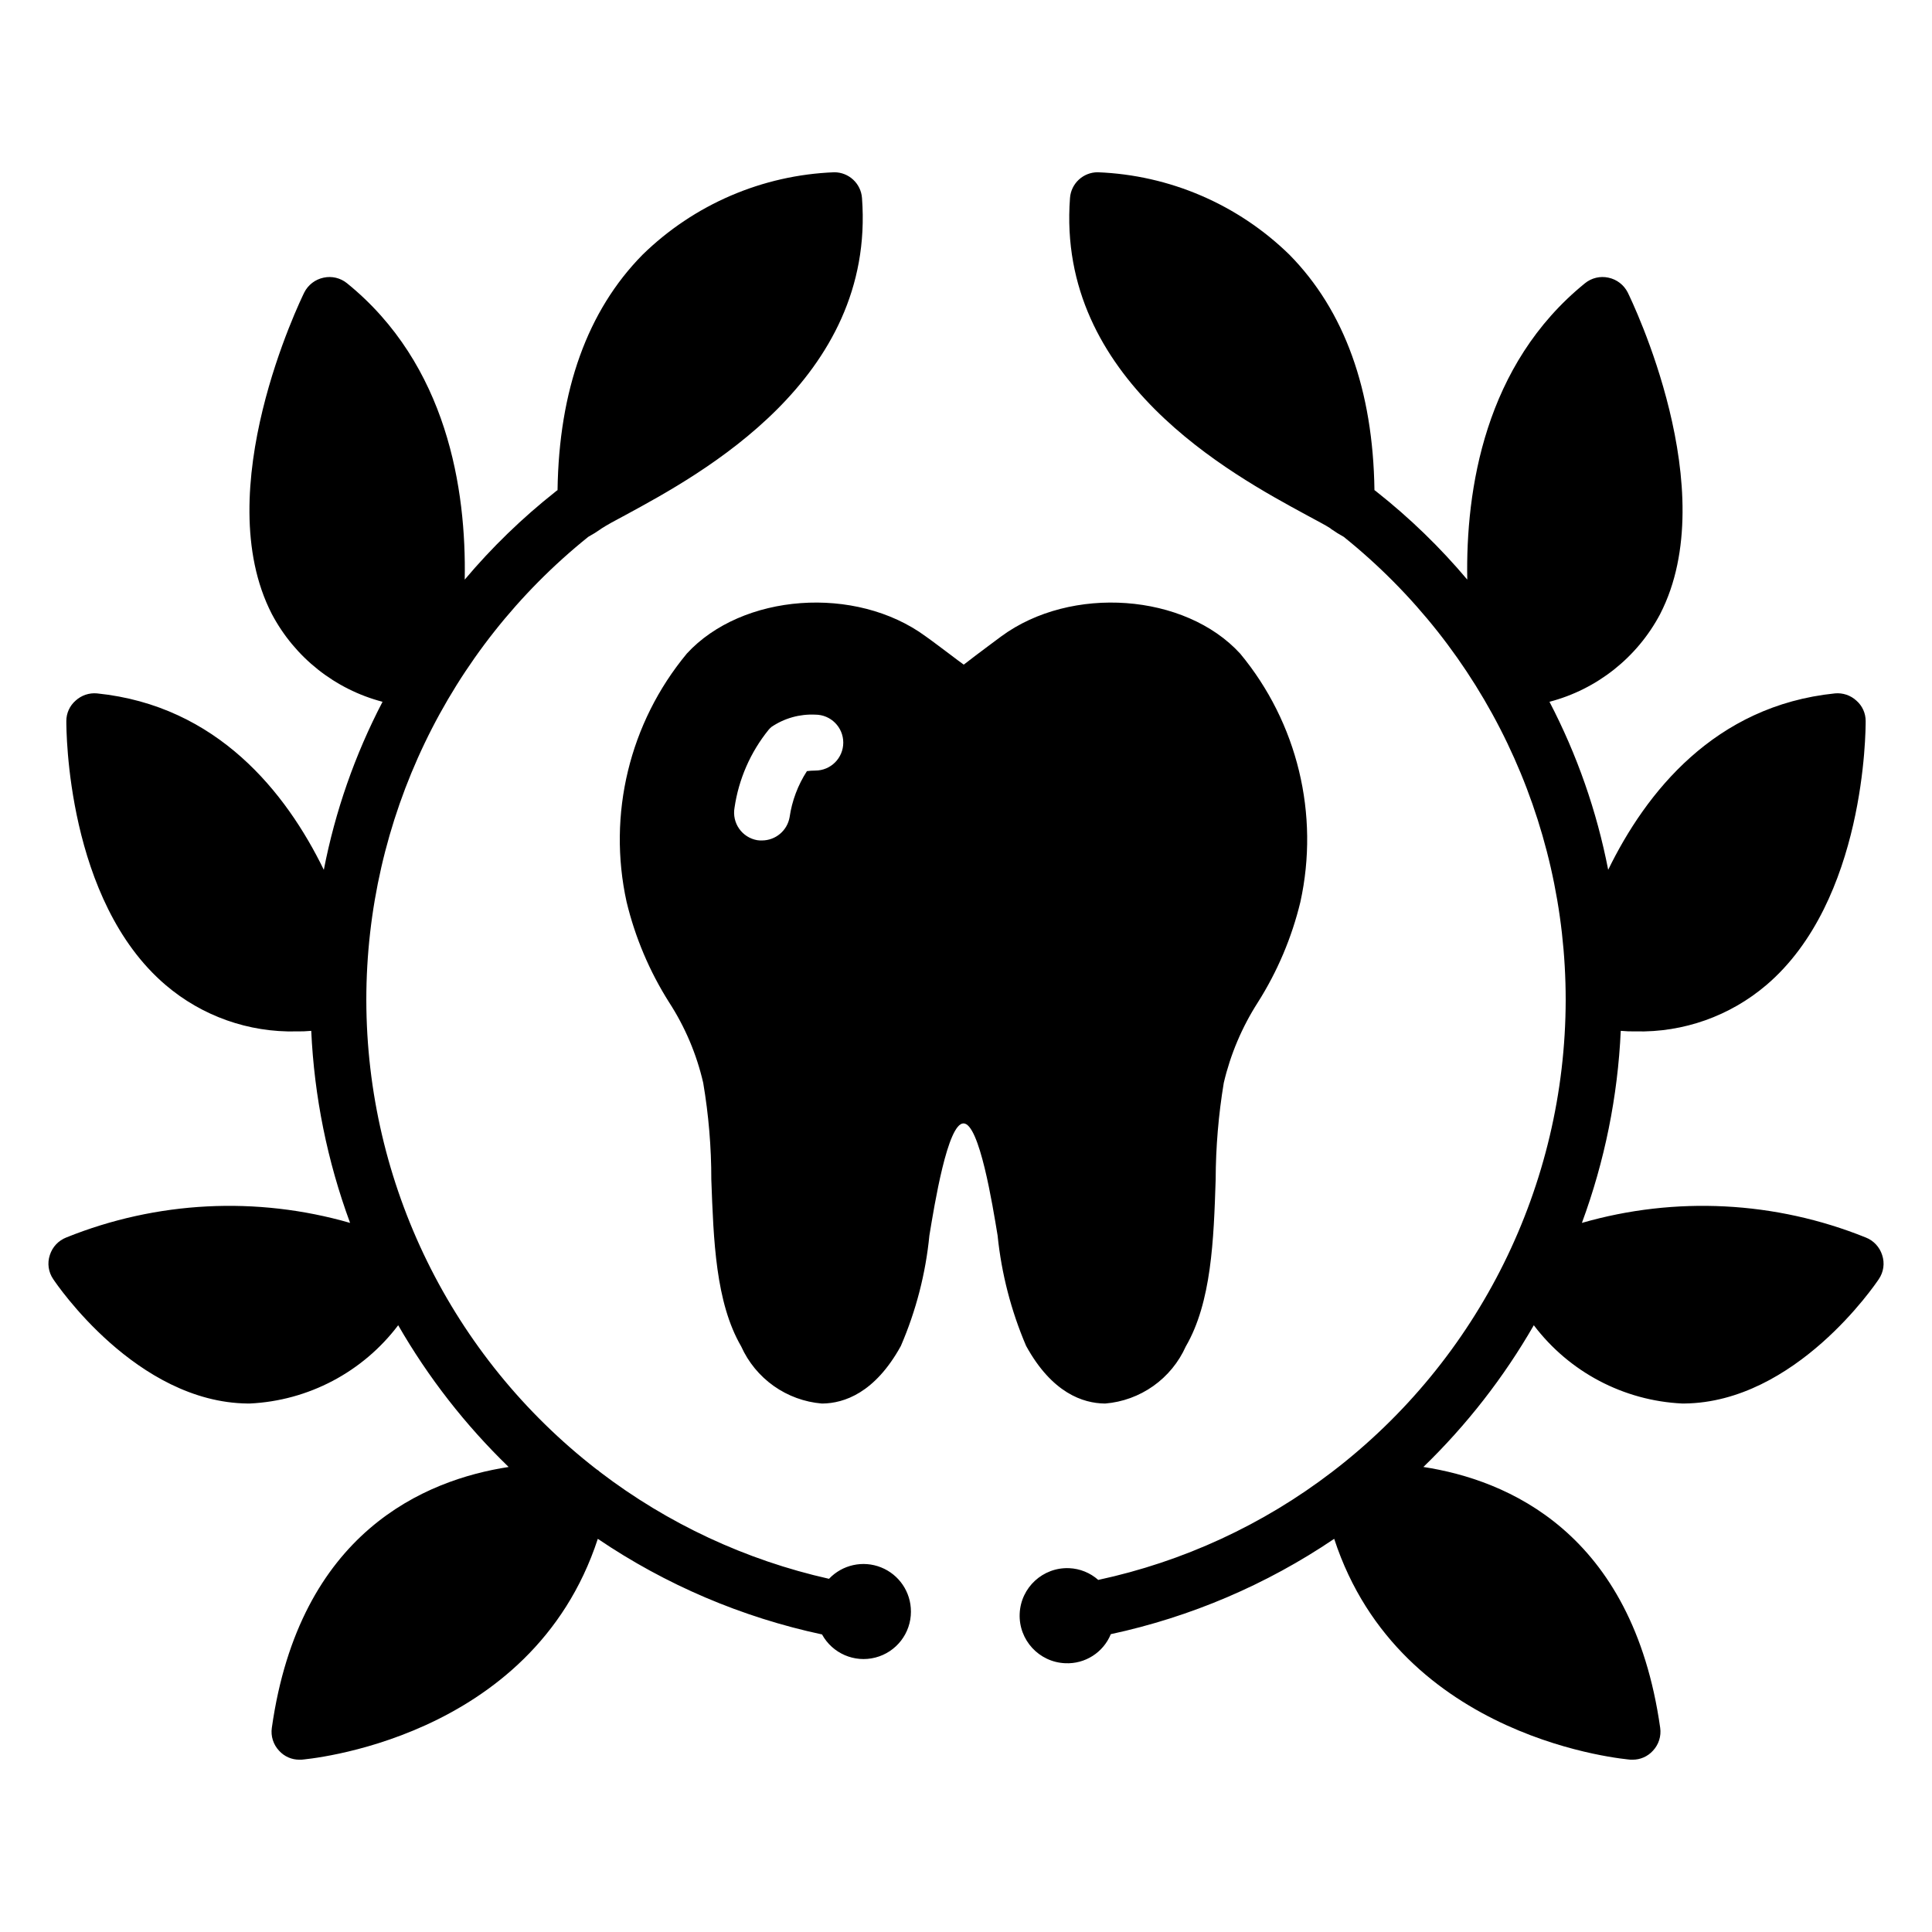
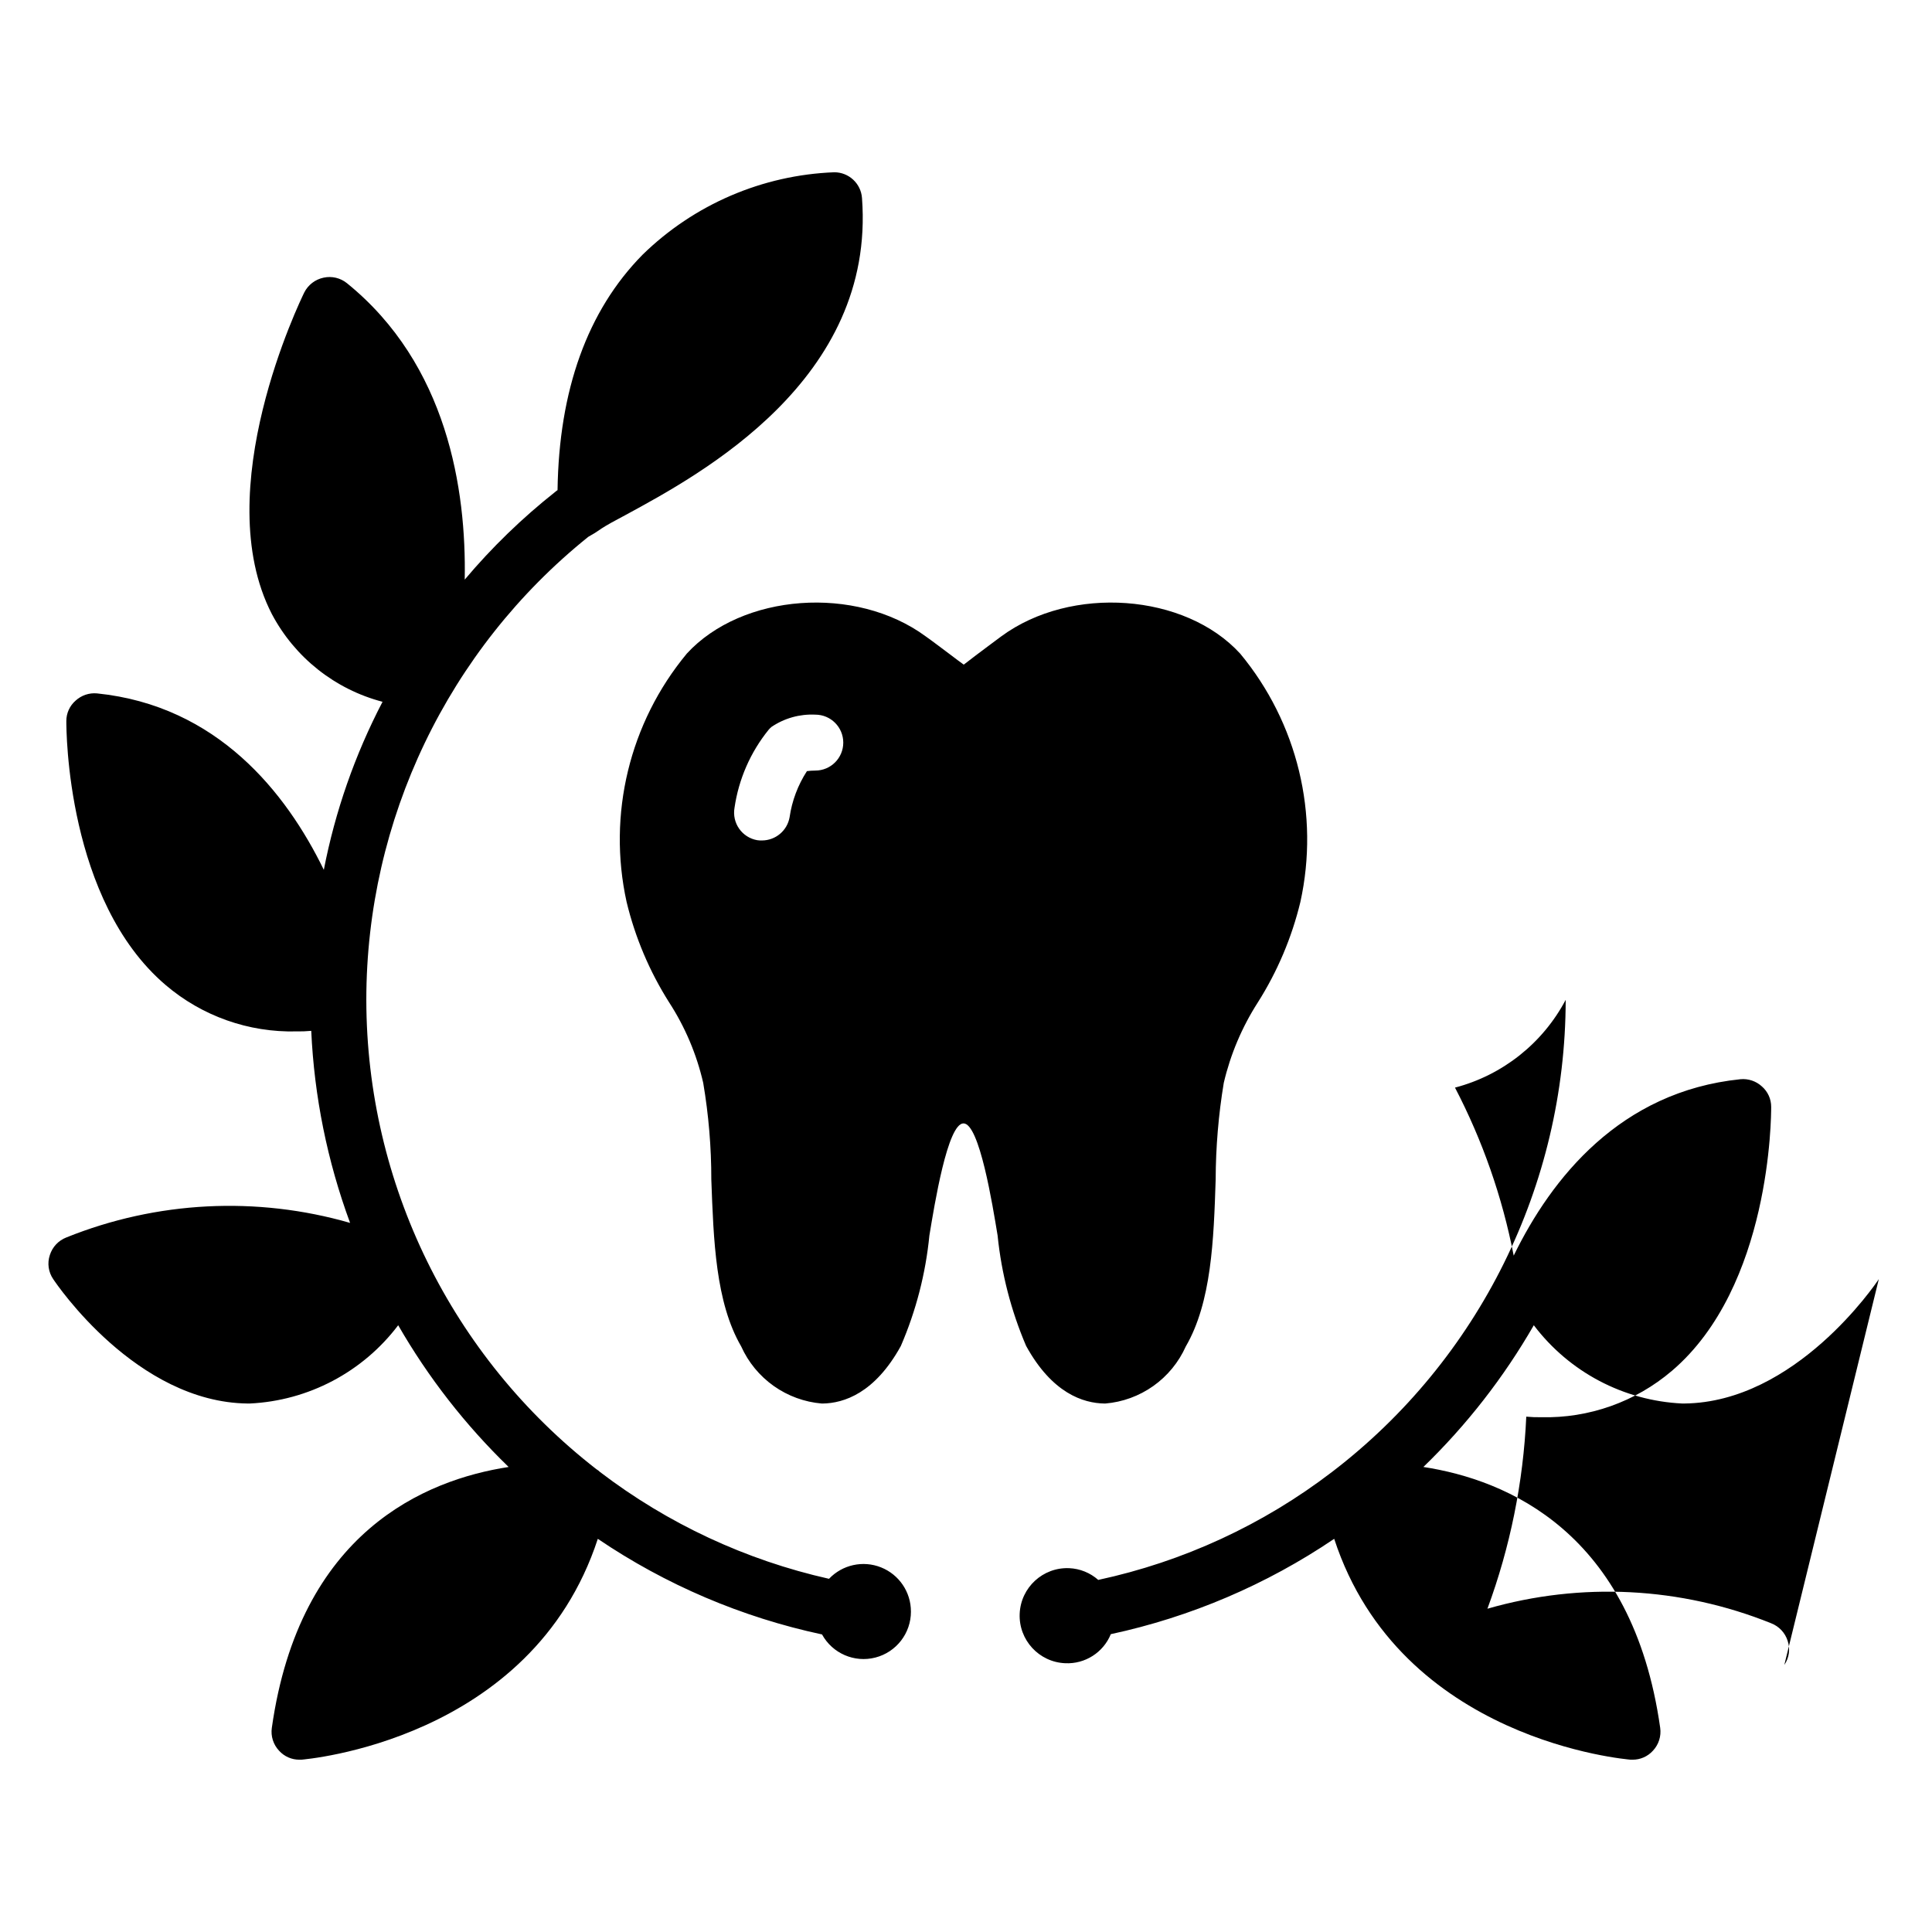
<svg xmlns="http://www.w3.org/2000/svg" fill="#000000" width="800px" height="800px" version="1.1" viewBox="144 144 512 512">
-   <path d="m436.75 515.95h0.148c4.586-0.379 8.98-1.98 12.734-4.641s6.727-6.277 8.605-10.473c6.816-11.707 7.41-28.227 7.926-44.23v-0.004c0.027-8.586 0.746-17.16 2.148-25.633 1.777-7.574 4.836-14.793 9.039-21.34 5.184-8.188 8.988-17.176 11.262-26.598 5.109-23.211-0.766-47.484-15.93-65.789-14.594-16.004-44.824-18.227-63.348-4.594-2.223 1.629-4.445 3.336-6.742 5.039-1.039 0.816-2.148 1.629-3.188 2.445-1.113-0.816-2.148-1.555-3.188-2.371-2.297-1.703-4.594-3.481-6.891-5.113-18.523-13.633-48.676-11.41-63.348 4.594h0.008c-15.164 18.305-21.039 42.578-15.93 65.789 2.273 9.422 6.078 18.41 11.262 26.598 4.234 6.531 7.293 13.754 9.039 21.34 1.438 8.469 2.156 17.043 2.148 25.633 0.594 16.004 1.113 32.523 7.926 44.23v0.004c1.887 4.191 4.859 7.801 8.613 10.461 3.75 2.656 8.145 4.262 12.727 4.652h0.223c5.629-0.074 13.855-2.742 20.746-15.262h-0.004c4.019-9.305 6.57-19.18 7.559-29.266 1.332-8.074 4.816-29.711 9.039-29.711 4.223 0 7.707 21.633 9.039 29.711 1.023 10.082 3.574 19.949 7.559 29.266 6.887 12.52 15.113 15.188 20.816 15.262zm-76.684-167.74c-0.742 0-1.484 0.047-2.223 0.148-2.394 3.695-3.961 7.863-4.594 12.223-0.629 3.559-3.723 6.148-7.332 6.148-0.422 0.012-0.844-0.012-1.262-0.074-1.934-0.34-3.656-1.441-4.781-3.051-1.125-1.613-1.562-3.606-1.219-5.543 1.102-7.574 4.223-14.719 9.039-20.668 0.227-0.266 0.477-0.516 0.742-0.742 3.418-2.32 7.504-3.465 11.629-3.262 4.094 0 7.41 3.32 7.41 7.41 0 4.094-3.316 7.41-7.41 7.41zm25.34 222.86v-0.004c0.02 5.742-3.859 10.766-9.418 12.199-5.559 1.434-11.383-1.086-14.141-6.121-21.254-4.543-41.43-13.148-59.422-25.34-17.559 53.715-77.941 58.457-78.535 58.531h-0.52c-2.059 0.02-4.027-0.844-5.406-2.371-1.535-1.625-2.246-3.863-1.926-6.074 7.336-51.863 40.602-65.719 62.754-69.125v-0.004c-11.461-11.094-21.312-23.738-29.266-37.562-9.387 12.41-23.801 20.012-39.344 20.746h-0.516c-29.488-0.297-50.676-31.637-51.566-32.969-1.281-1.867-1.613-4.227-0.891-6.375 0.672-2.137 2.281-3.852 4.371-4.664 23.934-9.645 50.406-11 75.199-3.856-6.031-16.332-9.504-33.504-10.297-50.898-1.305 0.121-2.617 0.172-3.926 0.148-12.68 0.312-25.027-4.066-34.676-12.301-26.227-22.375-26.301-67.496-26.301-69.941v0.004c-0.008-2.074 0.883-4.047 2.445-5.41 1.543-1.422 3.617-2.125 5.703-1.926 31.859 3.262 50.086 26.227 60.086 46.75h0.004c3.012-15.516 8.25-30.512 15.559-44.527-12.609-3.305-23.25-11.742-29.34-23.266-16.891-32.82 7.559-83.055 8.594-85.203 1.02-2.016 2.898-3.461 5.113-3.926 2.191-0.484 4.484 0.062 6.223 1.48 26.598 21.559 31.637 54.68 31.191 78.535 7.199-8.543 15.242-16.336 24.004-23.262 0.184-0.168 0.383-0.316 0.594-0.445 0.371-26.523 7.926-47.566 22.523-62.383 13.645-13.34 31.758-21.129 50.824-21.859 3.852 0.004 7.051 2.977 7.336 6.816 3.629 48.16-42.75 73.199-62.531 83.945-2.816 1.48-5.113 2.742-6.594 3.703l-0.074 0.074c-1.074 0.754-2.188 1.445-3.336 2.074-37.184 29.875-58.816 74.996-58.824 122.7v0.074c0.066 48.625 22.566 94.496 60.973 124.32 0.352 0.207 0.676 0.453 0.965 0.742 17.949 13.699 38.648 23.352 60.68 28.301 3.543-3.738 9.008-4.941 13.793-3.027 4.785 1.91 7.922 6.543 7.914 11.695zm256.5-88.094c-0.891 1.332-22.078 32.672-51.566 32.969h-0.52c-15.543-0.734-29.957-8.336-39.344-20.746-7.953 13.824-17.805 26.469-29.262 37.562 22.152 3.406 55.418 17.262 62.754 69.125v0.004c0.316 2.211-0.395 4.449-1.93 6.074-1.379 1.527-3.348 2.391-5.406 2.371h-0.52c-0.594-0.074-60.977-4.816-78.535-58.531-17.93 12.137-38.027 20.715-59.199 25.266-1.988 4.863-6.824 7.949-12.074 7.703-6.957-0.285-12.363-6.156-12.078-13.113 0.289-6.957 6.16-12.363 13.113-12.078 2.852 0.121 5.574 1.219 7.707 3.113 22.504-4.84 43.66-14.605 61.938-28.598 38.973-29.789 61.863-76.012 61.941-125.06v-0.074c-0.008-47.699-21.645-92.82-58.828-122.7-1.148-0.629-2.262-1.32-3.336-2.074-0.074-0.074-0.148-0.074-0.148-0.148-1.332-0.891-3.703-2.074-6.519-3.629-19.781-10.742-66.16-35.785-62.531-83.945 0.285-3.84 3.484-6.812 7.336-6.816 19.066 0.73 37.184 8.52 50.824 21.859 14.594 14.816 22.152 35.859 22.523 62.383 0.211 0.129 0.41 0.277 0.594 0.445 8.766 6.926 16.805 14.719 24.004 23.262-0.445-23.855 4.594-56.977 31.191-78.535 1.738-1.418 4.035-1.965 6.227-1.48 2.211 0.465 4.09 1.91 5.109 3.926 1.039 2.148 25.488 52.383 8.594 85.203h0.004c-6.094 11.523-16.734 19.961-29.34 23.266 7.305 14.016 12.547 29.012 15.559 44.527 10.004-20.523 28.227-43.492 60.086-46.75 2.09-0.199 4.164 0.504 5.703 1.926 1.562 1.363 2.453 3.336 2.445 5.41 0 2.445-0.074 47.566-26.301 69.941v-0.004c-9.648 8.234-21.996 12.613-34.676 12.301-1.309 0.023-2.621-0.027-3.926-0.148-0.789 17.395-4.266 34.566-10.297 50.898 24.793-7.144 51.266-5.789 75.199 3.856 2.09 0.812 3.699 2.527 4.371 4.664 0.723 2.148 0.395 4.508-0.887 6.375z" />
+   <path d="m436.75 515.95h0.148c4.586-0.379 8.98-1.98 12.734-4.641s6.727-6.277 8.605-10.473c6.816-11.707 7.41-28.227 7.926-44.23v-0.004c0.027-8.586 0.746-17.16 2.148-25.633 1.777-7.574 4.836-14.793 9.039-21.34 5.184-8.188 8.988-17.176 11.262-26.598 5.109-23.211-0.766-47.484-15.93-65.789-14.594-16.004-44.824-18.227-63.348-4.594-2.223 1.629-4.445 3.336-6.742 5.039-1.039 0.816-2.148 1.629-3.188 2.445-1.113-0.816-2.148-1.555-3.188-2.371-2.297-1.703-4.594-3.481-6.891-5.113-18.523-13.633-48.676-11.41-63.348 4.594h0.008c-15.164 18.305-21.039 42.578-15.93 65.789 2.273 9.422 6.078 18.41 11.262 26.598 4.234 6.531 7.293 13.754 9.039 21.34 1.438 8.469 2.156 17.043 2.148 25.633 0.594 16.004 1.113 32.523 7.926 44.23v0.004c1.887 4.191 4.859 7.801 8.613 10.461 3.75 2.656 8.145 4.262 12.727 4.652h0.223c5.629-0.074 13.855-2.742 20.746-15.262h-0.004c4.019-9.305 6.57-19.18 7.559-29.266 1.332-8.074 4.816-29.711 9.039-29.711 4.223 0 7.707 21.633 9.039 29.711 1.023 10.082 3.574 19.949 7.559 29.266 6.887 12.52 15.113 15.188 20.816 15.262zm-76.684-167.74c-0.742 0-1.484 0.047-2.223 0.148-2.394 3.695-3.961 7.863-4.594 12.223-0.629 3.559-3.723 6.148-7.332 6.148-0.422 0.012-0.844-0.012-1.262-0.074-1.934-0.34-3.656-1.441-4.781-3.051-1.125-1.613-1.562-3.606-1.219-5.543 1.102-7.574 4.223-14.719 9.039-20.668 0.227-0.266 0.477-0.516 0.742-0.742 3.418-2.32 7.504-3.465 11.629-3.262 4.094 0 7.41 3.32 7.41 7.41 0 4.094-3.316 7.41-7.41 7.41zm25.34 222.86v-0.004c0.02 5.742-3.859 10.766-9.418 12.199-5.559 1.434-11.383-1.086-14.141-6.121-21.254-4.543-41.43-13.148-59.422-25.34-17.559 53.715-77.941 58.457-78.535 58.531h-0.52c-2.059 0.02-4.027-0.844-5.406-2.371-1.535-1.625-2.246-3.863-1.926-6.074 7.336-51.863 40.602-65.719 62.754-69.125v-0.004c-11.461-11.094-21.312-23.738-29.266-37.562-9.387 12.41-23.801 20.012-39.344 20.746h-0.516c-29.488-0.297-50.676-31.637-51.566-32.969-1.281-1.867-1.613-4.227-0.891-6.375 0.672-2.137 2.281-3.852 4.371-4.664 23.934-9.645 50.406-11 75.199-3.856-6.031-16.332-9.504-33.504-10.297-50.898-1.305 0.121-2.617 0.172-3.926 0.148-12.68 0.312-25.027-4.066-34.676-12.301-26.227-22.375-26.301-67.496-26.301-69.941v0.004c-0.008-2.074 0.883-4.047 2.445-5.41 1.543-1.422 3.617-2.125 5.703-1.926 31.859 3.262 50.086 26.227 60.086 46.75h0.004c3.012-15.516 8.25-30.512 15.559-44.527-12.609-3.305-23.25-11.742-29.34-23.266-16.891-32.82 7.559-83.055 8.594-85.203 1.02-2.016 2.898-3.461 5.113-3.926 2.191-0.484 4.484 0.062 6.223 1.48 26.598 21.559 31.637 54.68 31.191 78.535 7.199-8.543 15.242-16.336 24.004-23.262 0.184-0.168 0.383-0.316 0.594-0.445 0.371-26.523 7.926-47.566 22.523-62.383 13.645-13.34 31.758-21.129 50.824-21.859 3.852 0.004 7.051 2.977 7.336 6.816 3.629 48.16-42.75 73.199-62.531 83.945-2.816 1.48-5.113 2.742-6.594 3.703l-0.074 0.074c-1.074 0.754-2.188 1.445-3.336 2.074-37.184 29.875-58.816 74.996-58.824 122.7v0.074c0.066 48.625 22.566 94.496 60.973 124.32 0.352 0.207 0.676 0.453 0.965 0.742 17.949 13.699 38.648 23.352 60.68 28.301 3.543-3.738 9.008-4.941 13.793-3.027 4.785 1.91 7.922 6.543 7.914 11.695zm256.5-88.094c-0.891 1.332-22.078 32.672-51.566 32.969h-0.52c-15.543-0.734-29.957-8.336-39.344-20.746-7.953 13.824-17.805 26.469-29.262 37.562 22.152 3.406 55.418 17.262 62.754 69.125v0.004c0.316 2.211-0.395 4.449-1.93 6.074-1.379 1.527-3.348 2.391-5.406 2.371h-0.52c-0.594-0.074-60.977-4.816-78.535-58.531-17.93 12.137-38.027 20.715-59.199 25.266-1.988 4.863-6.824 7.949-12.074 7.703-6.957-0.285-12.363-6.156-12.078-13.113 0.289-6.957 6.16-12.363 13.113-12.078 2.852 0.121 5.574 1.219 7.707 3.113 22.504-4.84 43.66-14.605 61.938-28.598 38.973-29.789 61.863-76.012 61.941-125.06v-0.074h0.004c-6.094 11.523-16.734 19.961-29.34 23.266 7.305 14.016 12.547 29.012 15.559 44.527 10.004-20.523 28.227-43.492 60.086-46.75 2.09-0.199 4.164 0.504 5.703 1.926 1.562 1.363 2.453 3.336 2.445 5.41 0 2.445-0.074 47.566-26.301 69.941v-0.004c-9.648 8.234-21.996 12.613-34.676 12.301-1.309 0.023-2.621-0.027-3.926-0.148-0.789 17.395-4.266 34.566-10.297 50.898 24.793-7.144 51.266-5.789 75.199 3.856 2.09 0.812 3.699 2.527 4.371 4.664 0.723 2.148 0.395 4.508-0.887 6.375z" />
</svg>